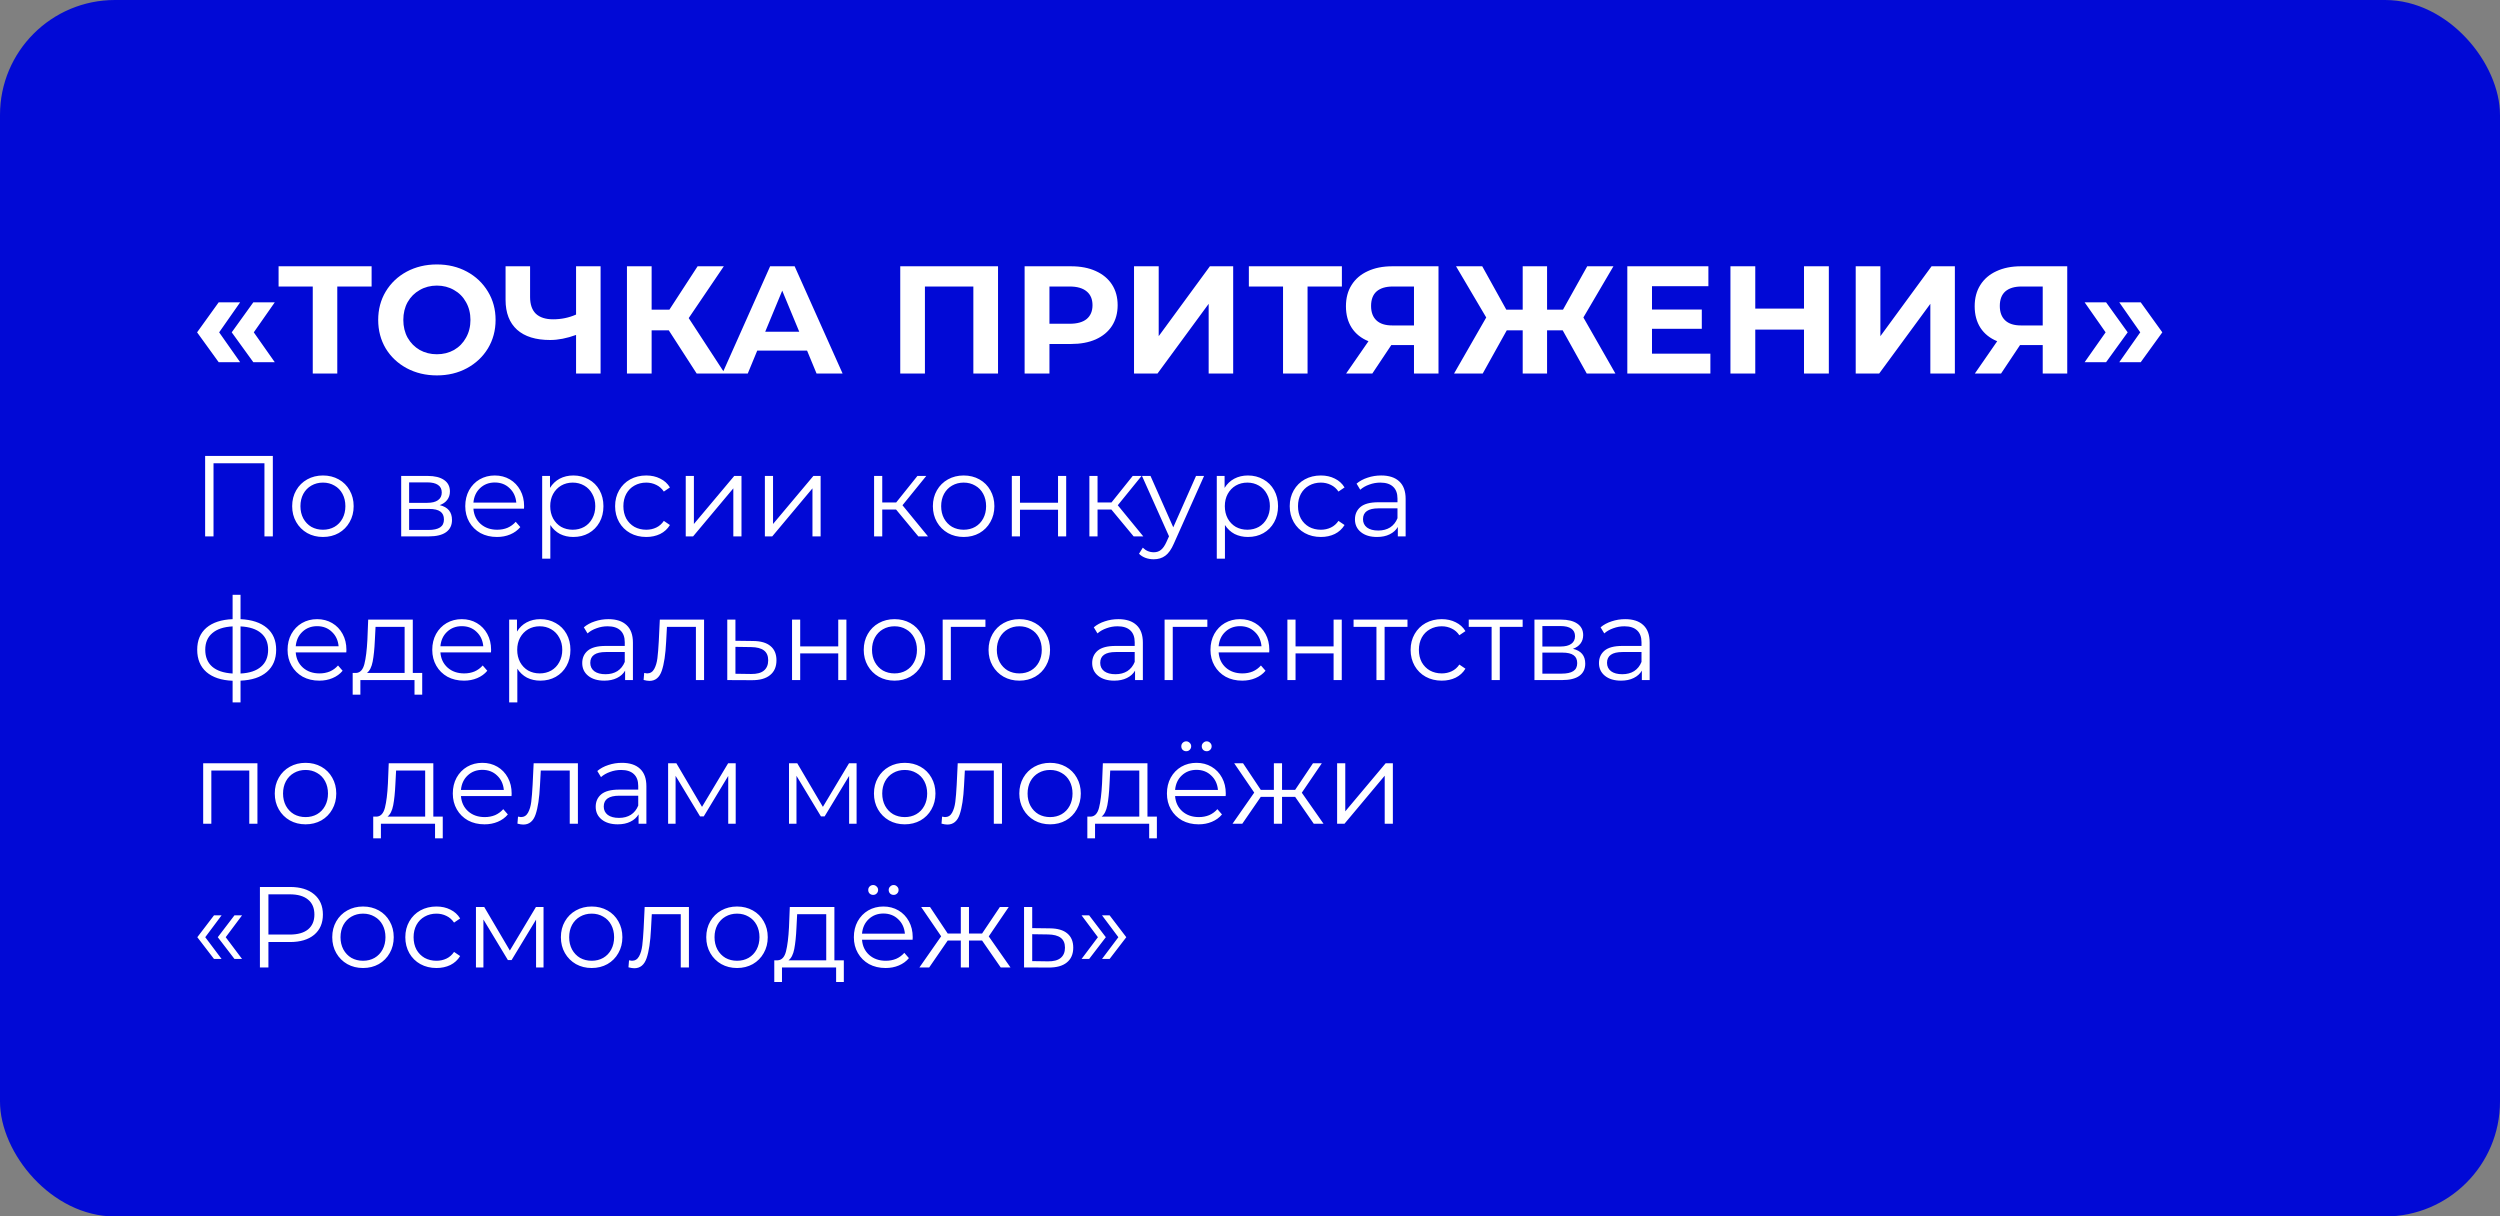
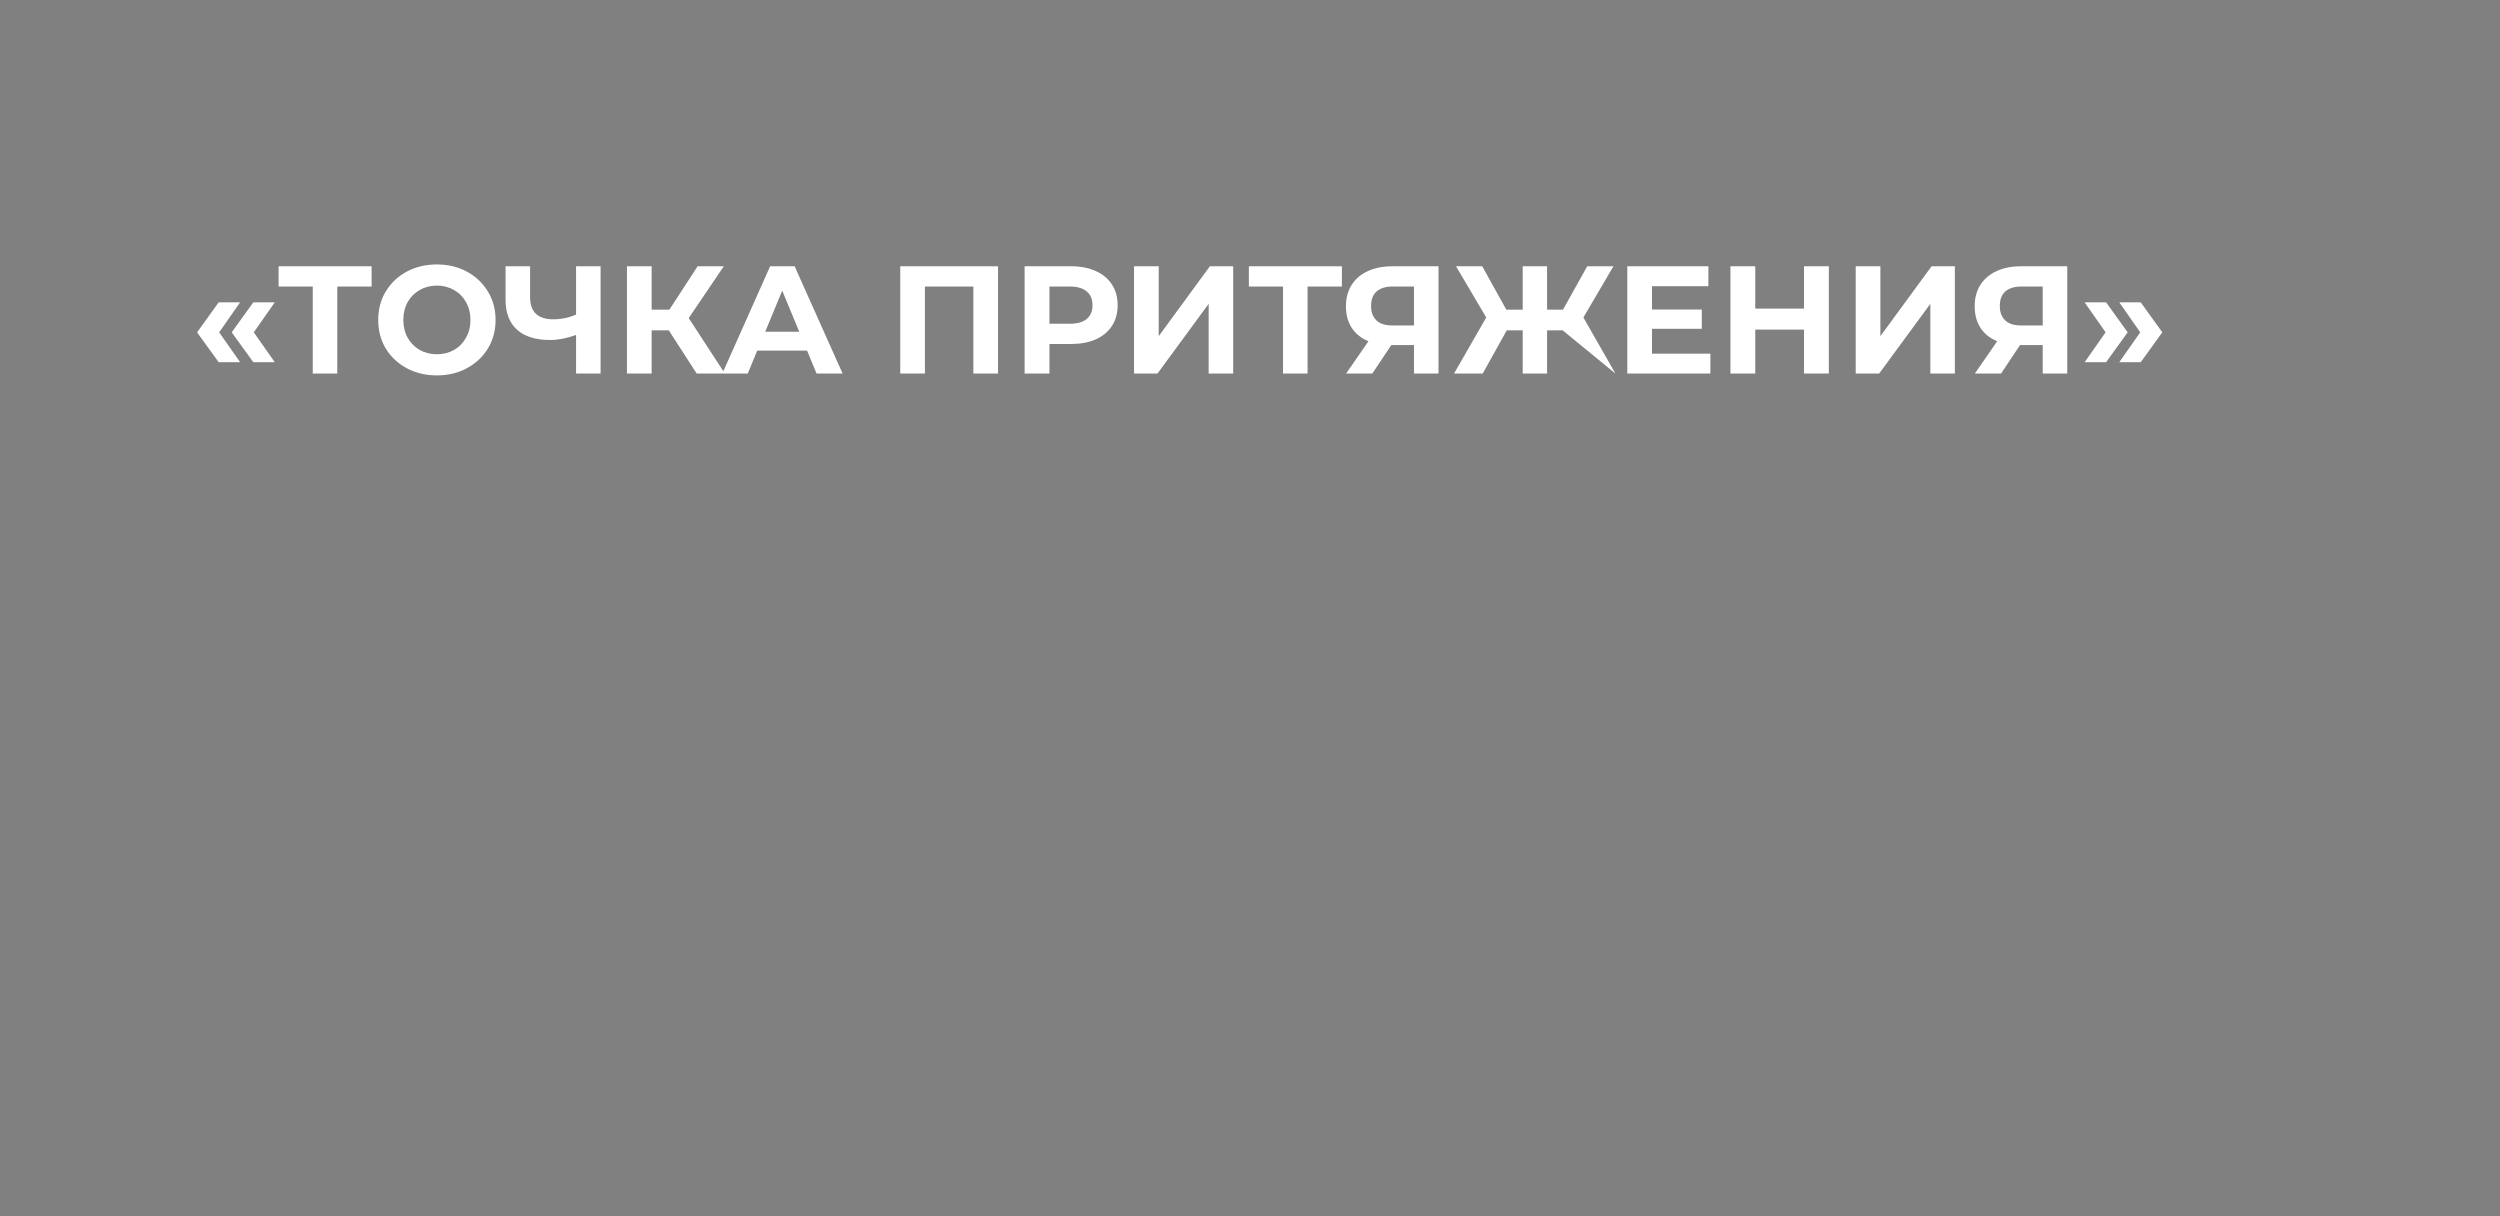
<svg xmlns="http://www.w3.org/2000/svg" width="261" height="127" viewBox="0 0 261 127" fill="none">
  <rect x="0" y="0" width="261" height="127" fill="#808080" stroke="none" />
-   <rect width="261" height="127" rx="12" fill="#0109D6" />
-   <path d="M20.576 34.696L22.832 31.56H25.072L22.88 34.696L25.072 37.816H22.832L20.576 34.696ZM24.192 34.696L26.448 31.56H28.688L26.496 34.696L28.688 37.816H26.448L24.192 34.696ZM38.796 29.912H35.212V39H32.652V29.912H29.084V27.8H38.796V29.912ZM45.611 39.192C44.448 39.192 43.398 38.941 42.459 38.44C41.531 37.939 40.8 37.251 40.267 36.376C39.744 35.491 39.483 34.499 39.483 33.4C39.483 32.301 39.744 31.315 40.267 30.44C40.8 29.555 41.531 28.861 42.459 28.36C43.398 27.859 44.448 27.608 45.611 27.608C46.774 27.608 47.819 27.859 48.747 28.36C49.675 28.861 50.406 29.555 50.939 30.44C51.472 31.315 51.739 32.301 51.739 33.4C51.739 34.499 51.472 35.491 50.939 36.376C50.406 37.251 49.675 37.939 48.747 38.44C47.819 38.941 46.774 39.192 45.611 39.192ZM45.611 36.984C46.272 36.984 46.87 36.835 47.403 36.536C47.936 36.227 48.352 35.8 48.651 35.256C48.96 34.712 49.115 34.093 49.115 33.4C49.115 32.707 48.96 32.088 48.651 31.544C48.352 31 47.936 30.579 47.403 30.28C46.87 29.971 46.272 29.816 45.611 29.816C44.95 29.816 44.352 29.971 43.819 30.28C43.286 30.579 42.864 31 42.555 31.544C42.256 32.088 42.107 32.707 42.107 33.4C42.107 34.093 42.256 34.712 42.555 35.256C42.864 35.8 43.286 36.227 43.819 36.536C44.352 36.835 44.95 36.984 45.611 36.984ZM62.701 27.8V39H60.141V34.968C59.171 35.32 58.269 35.496 57.437 35.496C55.933 35.496 54.781 35.139 53.981 34.424C53.181 33.699 52.781 32.659 52.781 31.304V27.8H55.341V31.016C55.341 31.784 55.544 32.365 55.949 32.76C56.365 33.144 56.963 33.336 57.741 33.336C58.595 33.336 59.395 33.171 60.141 32.84V27.8H62.701ZM69.822 34.488H68.03V39H65.454V27.8H68.03V32.328H69.886L72.83 27.8H75.566L71.902 33.208L75.678 39H72.734L69.822 34.488ZM84.257 36.6H79.057L78.065 39H75.409L80.401 27.8H82.961L87.969 39H85.249L84.257 36.6ZM83.441 34.632L81.665 30.344L79.889 34.632H83.441ZM104.194 27.8V39H101.618V29.912H96.562V39H93.986V27.8H104.194ZM111.818 27.8C112.81 27.8 113.669 27.965 114.394 28.296C115.13 28.627 115.695 29.096 116.09 29.704C116.485 30.312 116.682 31.032 116.682 31.864C116.682 32.685 116.485 33.405 116.09 34.024C115.695 34.632 115.13 35.101 114.394 35.432C113.669 35.752 112.81 35.912 111.818 35.912H109.562V39H106.97V27.8H111.818ZM111.674 33.8C112.453 33.8 113.045 33.635 113.45 33.304C113.855 32.963 114.058 32.483 114.058 31.864C114.058 31.235 113.855 30.755 113.45 30.424C113.045 30.083 112.453 29.912 111.674 29.912H109.562V33.8H111.674ZM118.392 27.8H120.968V35.096L126.312 27.8H128.744V39H126.184V31.72L120.84 39H118.392V27.8ZM140.093 29.912H136.509V39H133.949V29.912H130.381V27.8H140.093V29.912ZM150.18 27.8V39H147.62V36.024H145.252L143.268 39H140.532L142.868 35.624C142.11 35.315 141.529 34.851 141.124 34.232C140.718 33.603 140.516 32.851 140.516 31.976C140.516 31.112 140.713 30.371 141.108 29.752C141.502 29.123 142.062 28.643 142.788 28.312C143.513 27.971 144.366 27.8 145.348 27.8H150.18ZM145.412 29.912C144.676 29.912 144.11 30.083 143.716 30.424C143.332 30.765 143.14 31.272 143.14 31.944C143.14 32.595 143.326 33.096 143.7 33.448C144.073 33.8 144.622 33.976 145.348 33.976H147.62V29.912H145.412ZM163.146 34.488H161.514V39H158.97V34.488H157.306L154.794 39H151.802L155.162 33.144L152.01 27.8H154.746L157.258 32.328H158.97V27.8H161.514V32.328H163.178L165.706 27.8H168.442L165.306 33.144L168.65 39H165.658L163.146 34.488ZM178.564 36.92V39H169.892V27.8H178.356V29.88H172.468V32.312H177.668V34.328H172.468V36.92H178.564ZM190.93 27.8V39H188.338V34.408H183.25V39H180.658V27.8H183.25V32.216H188.338V27.8H190.93ZM193.736 27.8H196.312V35.096L201.656 27.8H204.088V39H201.528V31.72L196.184 39H193.736V27.8ZM215.82 27.8V39H213.26V36.024H210.892L208.908 39H206.172L208.508 35.624C207.751 35.315 207.17 34.851 206.764 34.232C206.359 33.603 206.156 32.851 206.156 31.976C206.156 31.112 206.354 30.371 206.748 29.752C207.143 29.123 207.703 28.643 208.428 28.312C209.154 27.971 210.007 27.8 210.988 27.8H215.82ZM211.052 29.912C210.316 29.912 209.751 30.083 209.356 30.424C208.972 30.765 208.78 31.272 208.78 31.944C208.78 32.595 208.967 33.096 209.34 33.448C209.714 33.8 210.263 33.976 210.988 33.976H213.26V29.912H211.052ZM217.634 37.816L219.826 34.696L217.634 31.56H219.874L222.13 34.696L219.874 37.816H217.634ZM221.25 37.816L223.442 34.696L221.25 31.56H223.49L225.746 34.696L223.49 37.816H221.25Z" fill="white" />
-   <path d="M28.484 47.6V56H27.608V48.368H22.292V56H21.416V47.6H28.484ZM33.718 56.06C33.11 56.06 32.562 55.924 32.074 55.652C31.586 55.372 31.202 54.988 30.922 54.5C30.642 54.012 30.502 53.46 30.502 52.844C30.502 52.228 30.642 51.676 30.922 51.188C31.202 50.7 31.586 50.32 32.074 50.048C32.562 49.776 33.11 49.64 33.718 49.64C34.326 49.64 34.874 49.776 35.362 50.048C35.85 50.32 36.23 50.7 36.502 51.188C36.782 51.676 36.922 52.228 36.922 52.844C36.922 53.46 36.782 54.012 36.502 54.5C36.23 54.988 35.85 55.372 35.362 55.652C34.874 55.924 34.326 56.06 33.718 56.06ZM33.718 55.304C34.166 55.304 34.566 55.204 34.918 55.004C35.278 54.796 35.558 54.504 35.758 54.128C35.958 53.752 36.058 53.324 36.058 52.844C36.058 52.364 35.958 51.936 35.758 51.56C35.558 51.184 35.278 50.896 34.918 50.696C34.566 50.488 34.166 50.384 33.718 50.384C33.27 50.384 32.866 50.488 32.506 50.696C32.154 50.896 31.874 51.184 31.666 51.56C31.466 51.936 31.366 52.364 31.366 52.844C31.366 53.324 31.466 53.752 31.666 54.128C31.874 54.504 32.154 54.796 32.506 55.004C32.866 55.204 33.27 55.304 33.718 55.304ZM45.904 52.736C46.76 52.936 47.188 53.452 47.188 54.284C47.188 54.836 46.984 55.26 46.576 55.556C46.168 55.852 45.56 56 44.752 56H41.884V49.688H44.668C45.388 49.688 45.952 49.828 46.36 50.108C46.768 50.388 46.972 50.788 46.972 51.308C46.972 51.652 46.876 51.948 46.684 52.196C46.5 52.436 46.24 52.616 45.904 52.736ZM42.712 52.496H44.608C45.096 52.496 45.468 52.404 45.724 52.22C45.988 52.036 46.12 51.768 46.12 51.416C46.12 51.064 45.988 50.8 45.724 50.624C45.468 50.448 45.096 50.36 44.608 50.36H42.712V52.496ZM44.716 55.328C45.26 55.328 45.668 55.24 45.94 55.064C46.212 54.888 46.348 54.612 46.348 54.236C46.348 53.86 46.224 53.584 45.976 53.408C45.728 53.224 45.336 53.132 44.8 53.132H42.712V55.328H44.716ZM54.705 53.108H49.425C49.473 53.764 49.725 54.296 50.181 54.704C50.637 55.104 51.213 55.304 51.909 55.304C52.301 55.304 52.661 55.236 52.989 55.1C53.317 54.956 53.601 54.748 53.841 54.476L54.321 55.028C54.041 55.364 53.689 55.62 53.265 55.796C52.849 55.972 52.389 56.06 51.885 56.06C51.237 56.06 50.661 55.924 50.157 55.652C49.661 55.372 49.273 54.988 48.993 54.5C48.713 54.012 48.573 53.46 48.573 52.844C48.573 52.228 48.705 51.676 48.969 51.188C49.241 50.7 49.609 50.32 50.073 50.048C50.545 49.776 51.073 49.64 51.657 49.64C52.241 49.64 52.765 49.776 53.229 50.048C53.693 50.32 54.057 50.7 54.321 51.188C54.585 51.668 54.717 52.22 54.717 52.844L54.705 53.108ZM51.657 50.372C51.049 50.372 50.537 50.568 50.121 50.96C49.713 51.344 49.481 51.848 49.425 52.472H53.901C53.845 51.848 53.609 51.344 53.193 50.96C52.785 50.568 52.273 50.372 51.657 50.372ZM59.855 49.64C60.447 49.64 60.983 49.776 61.463 50.048C61.943 50.312 62.319 50.688 62.591 51.176C62.863 51.664 62.999 52.22 62.999 52.844C62.999 53.476 62.863 54.036 62.591 54.524C62.319 55.012 61.943 55.392 61.463 55.664C60.991 55.928 60.455 56.06 59.855 56.06C59.343 56.06 58.879 55.956 58.463 55.748C58.055 55.532 57.719 55.22 57.455 54.812V58.328H56.603V49.688H57.419V50.936C57.675 50.52 58.011 50.2 58.427 49.976C58.851 49.752 59.327 49.64 59.855 49.64ZM59.795 55.304C60.235 55.304 60.635 55.204 60.995 55.004C61.355 54.796 61.635 54.504 61.835 54.128C62.043 53.752 62.147 53.324 62.147 52.844C62.147 52.364 62.043 51.94 61.835 51.572C61.635 51.196 61.355 50.904 60.995 50.696C60.635 50.488 60.235 50.384 59.795 50.384C59.347 50.384 58.943 50.488 58.583 50.696C58.231 50.904 57.951 51.196 57.743 51.572C57.543 51.94 57.443 52.364 57.443 52.844C57.443 53.324 57.543 53.752 57.743 54.128C57.951 54.504 58.231 54.796 58.583 55.004C58.943 55.204 59.347 55.304 59.795 55.304ZM67.469 56.06C66.845 56.06 66.285 55.924 65.789 55.652C65.301 55.38 64.917 55 64.637 54.512C64.357 54.016 64.217 53.46 64.217 52.844C64.217 52.228 64.357 51.676 64.637 51.188C64.917 50.7 65.301 50.32 65.789 50.048C66.285 49.776 66.845 49.64 67.469 49.64C68.013 49.64 68.497 49.748 68.921 49.964C69.353 50.172 69.693 50.48 69.941 50.888L69.305 51.32C69.097 51.008 68.833 50.776 68.513 50.624C68.193 50.464 67.845 50.384 67.469 50.384C67.013 50.384 66.601 50.488 66.233 50.696C65.873 50.896 65.589 51.184 65.381 51.56C65.181 51.936 65.081 52.364 65.081 52.844C65.081 53.332 65.181 53.764 65.381 54.14C65.589 54.508 65.873 54.796 66.233 55.004C66.601 55.204 67.013 55.304 67.469 55.304C67.845 55.304 68.193 55.228 68.513 55.076C68.833 54.924 69.097 54.692 69.305 54.38L69.941 54.812C69.693 55.22 69.353 55.532 68.921 55.748C68.489 55.956 68.005 56.06 67.469 56.06ZM71.591 49.688H72.443V54.704L76.655 49.688H77.411V56H76.559V50.984L72.359 56H71.591V49.688ZM79.853 49.688H80.705V54.704L84.917 49.688H85.673V56H84.821V50.984L80.621 56H79.853V49.688ZM93.547 53.192H92.107V56H91.255V49.688H92.107V52.46H93.559L95.779 49.688H96.703L94.219 52.748L96.883 56H95.875L93.547 53.192ZM100.609 56.06C100.001 56.06 99.453 55.924 98.965 55.652C98.477 55.372 98.093 54.988 97.813 54.5C97.533 54.012 97.393 53.46 97.393 52.844C97.393 52.228 97.533 51.676 97.813 51.188C98.093 50.7 98.477 50.32 98.965 50.048C99.453 49.776 100.001 49.64 100.609 49.64C101.217 49.64 101.765 49.776 102.253 50.048C102.741 50.32 103.121 50.7 103.393 51.188C103.673 51.676 103.813 52.228 103.813 52.844C103.813 53.46 103.673 54.012 103.393 54.5C103.121 54.988 102.741 55.372 102.253 55.652C101.765 55.924 101.217 56.06 100.609 56.06ZM100.609 55.304C101.057 55.304 101.457 55.204 101.809 55.004C102.169 54.796 102.449 54.504 102.649 54.128C102.849 53.752 102.949 53.324 102.949 52.844C102.949 52.364 102.849 51.936 102.649 51.56C102.449 51.184 102.169 50.896 101.809 50.696C101.457 50.488 101.057 50.384 100.609 50.384C100.161 50.384 99.757 50.488 99.397 50.696C99.045 50.896 98.765 51.184 98.557 51.56C98.357 51.936 98.257 52.364 98.257 52.844C98.257 53.324 98.357 53.752 98.557 54.128C98.765 54.504 99.045 54.796 99.397 55.004C99.757 55.204 100.161 55.304 100.609 55.304ZM105.634 49.688H106.486V52.484H110.458V49.688H111.31V56H110.458V53.216H106.486V56H105.634V49.688ZM116.024 53.192H114.584V56H113.732V49.688H114.584V52.46H116.036L118.256 49.688H119.18L116.696 52.748L119.36 56H118.352L116.024 53.192ZM125.705 49.688L122.549 56.756C122.293 57.348 121.997 57.768 121.661 58.016C121.325 58.264 120.921 58.388 120.449 58.388C120.145 58.388 119.861 58.34 119.597 58.244C119.333 58.148 119.105 58.004 118.913 57.812L119.309 57.176C119.629 57.496 120.013 57.656 120.461 57.656C120.749 57.656 120.993 57.576 121.193 57.416C121.401 57.256 121.593 56.984 121.769 56.6L122.045 55.988L119.225 49.688H120.113L122.489 55.052L124.865 49.688H125.705ZM130.284 49.64C130.876 49.64 131.412 49.776 131.892 50.048C132.372 50.312 132.748 50.688 133.02 51.176C133.292 51.664 133.428 52.22 133.428 52.844C133.428 53.476 133.292 54.036 133.02 54.524C132.748 55.012 132.372 55.392 131.892 55.664C131.42 55.928 130.884 56.06 130.284 56.06C129.772 56.06 129.308 55.956 128.892 55.748C128.484 55.532 128.148 55.22 127.884 54.812V58.328H127.032V49.688H127.848V50.936C128.104 50.52 128.44 50.2 128.856 49.976C129.28 49.752 129.756 49.64 130.284 49.64ZM130.224 55.304C130.664 55.304 131.064 55.204 131.424 55.004C131.784 54.796 132.064 54.504 132.264 54.128C132.472 53.752 132.576 53.324 132.576 52.844C132.576 52.364 132.472 51.94 132.264 51.572C132.064 51.196 131.784 50.904 131.424 50.696C131.064 50.488 130.664 50.384 130.224 50.384C129.776 50.384 129.372 50.488 129.012 50.696C128.66 50.904 128.38 51.196 128.172 51.572C127.972 51.94 127.872 52.364 127.872 52.844C127.872 53.324 127.972 53.752 128.172 54.128C128.38 54.504 128.66 54.796 129.012 55.004C129.372 55.204 129.776 55.304 130.224 55.304ZM137.899 56.06C137.275 56.06 136.715 55.924 136.219 55.652C135.731 55.38 135.347 55 135.067 54.512C134.787 54.016 134.647 53.46 134.647 52.844C134.647 52.228 134.787 51.676 135.067 51.188C135.347 50.7 135.731 50.32 136.219 50.048C136.715 49.776 137.275 49.64 137.899 49.64C138.443 49.64 138.927 49.748 139.351 49.964C139.783 50.172 140.123 50.48 140.371 50.888L139.735 51.32C139.527 51.008 139.263 50.776 138.943 50.624C138.623 50.464 138.275 50.384 137.899 50.384C137.443 50.384 137.031 50.488 136.663 50.696C136.303 50.896 136.019 51.184 135.811 51.56C135.611 51.936 135.511 52.364 135.511 52.844C135.511 53.332 135.611 53.764 135.811 54.14C136.019 54.508 136.303 54.796 136.663 55.004C137.031 55.204 137.443 55.304 137.899 55.304C138.275 55.304 138.623 55.228 138.943 55.076C139.263 54.924 139.527 54.692 139.735 54.38L140.371 54.812C140.123 55.22 139.783 55.532 139.351 55.748C138.919 55.956 138.435 56.06 137.899 56.06ZM144.193 49.64C145.017 49.64 145.649 49.848 146.089 50.264C146.529 50.672 146.749 51.28 146.749 52.088V56H145.933V55.016C145.741 55.344 145.457 55.6 145.081 55.784C144.713 55.968 144.273 56.06 143.761 56.06C143.057 56.06 142.497 55.892 142.081 55.556C141.665 55.22 141.457 54.776 141.457 54.224C141.457 53.688 141.649 53.256 142.033 52.928C142.425 52.6 143.045 52.436 143.893 52.436H145.897V52.052C145.897 51.508 145.745 51.096 145.441 50.816C145.137 50.528 144.693 50.384 144.109 50.384C143.709 50.384 143.325 50.452 142.957 50.588C142.589 50.716 142.273 50.896 142.009 51.128L141.625 50.492C141.945 50.22 142.329 50.012 142.777 49.868C143.225 49.716 143.697 49.64 144.193 49.64ZM143.893 55.388C144.373 55.388 144.785 55.28 145.129 55.064C145.473 54.84 145.729 54.52 145.897 54.104V53.072H143.917C142.837 53.072 142.297 53.448 142.297 54.2C142.297 54.568 142.437 54.86 142.717 55.076C142.997 55.284 143.389 55.388 143.893 55.388ZM28.832 67.832C28.832 68.816 28.508 69.588 27.86 70.148C27.212 70.708 26.296 71.012 25.112 71.06V73.328H24.284V71.072C23.108 71.024 22.196 70.72 21.548 70.16C20.908 69.592 20.588 68.816 20.588 67.832C20.588 66.856 20.908 66.092 21.548 65.54C22.196 64.988 23.108 64.688 24.284 64.64V62.096H25.112V64.64C26.296 64.696 27.212 65 27.86 65.552C28.508 66.104 28.832 66.864 28.832 67.832ZM21.428 67.832C21.428 68.584 21.668 69.172 22.148 69.596C22.636 70.02 23.348 70.26 24.284 70.316V65.396C23.356 65.444 22.648 65.68 22.16 66.104C21.672 66.52 21.428 67.096 21.428 67.832ZM25.112 70.316C26.048 70.268 26.76 70.032 27.248 69.608C27.744 69.184 27.992 68.592 27.992 67.832C27.992 67.088 27.744 66.508 27.248 66.092C26.76 65.676 26.048 65.444 25.112 65.396V70.316ZM36.154 68.108H30.874C30.922 68.764 31.174 69.296 31.63 69.704C32.086 70.104 32.662 70.304 33.358 70.304C33.75 70.304 34.11 70.236 34.438 70.1C34.766 69.956 35.05 69.748 35.29 69.476L35.77 70.028C35.49 70.364 35.138 70.62 34.714 70.796C34.298 70.972 33.838 71.06 33.334 71.06C32.686 71.06 32.11 70.924 31.606 70.652C31.11 70.372 30.722 69.988 30.442 69.5C30.162 69.012 30.022 68.46 30.022 67.844C30.022 67.228 30.154 66.676 30.418 66.188C30.69 65.7 31.058 65.32 31.522 65.048C31.994 64.776 32.522 64.64 33.106 64.64C33.69 64.64 34.214 64.776 34.678 65.048C35.142 65.32 35.506 65.7 35.77 66.188C36.034 66.668 36.166 67.22 36.166 67.844L36.154 68.108ZM33.106 65.372C32.498 65.372 31.986 65.568 31.57 65.96C31.162 66.344 30.93 66.848 30.874 67.472H35.35C35.294 66.848 35.058 66.344 34.642 65.96C34.234 65.568 33.722 65.372 33.106 65.372ZM44.079 70.256V72.524H43.275V71H37.623V72.524H36.819V70.256H37.179C37.603 70.232 37.891 69.92 38.043 69.32C38.195 68.72 38.299 67.88 38.355 66.8L38.439 64.688H43.095V70.256H44.079ZM39.135 66.848C39.095 67.744 39.019 68.484 38.907 69.068C38.795 69.644 38.595 70.04 38.307 70.256H42.243V65.444H39.207L39.135 66.848ZM51.259 68.108H45.979C46.027 68.764 46.279 69.296 46.735 69.704C47.191 70.104 47.767 70.304 48.463 70.304C48.855 70.304 49.215 70.236 49.543 70.1C49.871 69.956 50.155 69.748 50.395 69.476L50.875 70.028C50.595 70.364 50.243 70.62 49.819 70.796C49.403 70.972 48.943 71.06 48.439 71.06C47.791 71.06 47.215 70.924 46.711 70.652C46.215 70.372 45.827 69.988 45.547 69.5C45.267 69.012 45.127 68.46 45.127 67.844C45.127 67.228 45.259 66.676 45.523 66.188C45.795 65.7 46.163 65.32 46.627 65.048C47.099 64.776 47.627 64.64 48.211 64.64C48.795 64.64 49.319 64.776 49.783 65.048C50.247 65.32 50.611 65.7 50.875 66.188C51.139 66.668 51.271 67.22 51.271 67.844L51.259 68.108ZM48.211 65.372C47.603 65.372 47.091 65.568 46.675 65.96C46.267 66.344 46.035 66.848 45.979 67.472H50.455C50.399 66.848 50.163 66.344 49.747 65.96C49.339 65.568 48.827 65.372 48.211 65.372ZM56.409 64.64C57.001 64.64 57.537 64.776 58.017 65.048C58.497 65.312 58.873 65.688 59.145 66.176C59.417 66.664 59.553 67.22 59.553 67.844C59.553 68.476 59.417 69.036 59.145 69.524C58.873 70.012 58.497 70.392 58.017 70.664C57.545 70.928 57.009 71.06 56.409 71.06C55.897 71.06 55.433 70.956 55.017 70.748C54.609 70.532 54.273 70.22 54.009 69.812V73.328H53.157V64.688H53.973V65.936C54.229 65.52 54.565 65.2 54.981 64.976C55.405 64.752 55.881 64.64 56.409 64.64ZM56.349 70.304C56.789 70.304 57.189 70.204 57.549 70.004C57.909 69.796 58.189 69.504 58.389 69.128C58.597 68.752 58.701 68.324 58.701 67.844C58.701 67.364 58.597 66.94 58.389 66.572C58.189 66.196 57.909 65.904 57.549 65.696C57.189 65.488 56.789 65.384 56.349 65.384C55.901 65.384 55.497 65.488 55.137 65.696C54.785 65.904 54.505 66.196 54.297 66.572C54.097 66.94 53.997 67.364 53.997 67.844C53.997 68.324 54.097 68.752 54.297 69.128C54.505 69.504 54.785 69.796 55.137 70.004C55.497 70.204 55.901 70.304 56.349 70.304ZM63.521 64.64C64.345 64.64 64.977 64.848 65.417 65.264C65.857 65.672 66.077 66.28 66.077 67.088V71H65.261V70.016C65.069 70.344 64.785 70.6 64.409 70.784C64.041 70.968 63.601 71.06 63.089 71.06C62.385 71.06 61.825 70.892 61.409 70.556C60.993 70.22 60.785 69.776 60.785 69.224C60.785 68.688 60.977 68.256 61.361 67.928C61.753 67.6 62.373 67.436 63.221 67.436H65.225V67.052C65.225 66.508 65.073 66.096 64.769 65.816C64.465 65.528 64.021 65.384 63.437 65.384C63.037 65.384 62.653 65.452 62.285 65.588C61.917 65.716 61.601 65.896 61.337 66.128L60.953 65.492C61.273 65.22 61.657 65.012 62.105 64.868C62.553 64.716 63.025 64.64 63.521 64.64ZM63.221 70.388C63.701 70.388 64.113 70.28 64.457 70.064C64.801 69.84 65.057 69.52 65.225 69.104V68.072H63.245C62.165 68.072 61.625 68.448 61.625 69.2C61.625 69.568 61.765 69.86 62.045 70.076C62.325 70.284 62.717 70.388 63.221 70.388ZM73.505 64.688V71H72.653V65.444H69.629L69.545 67.004C69.481 68.316 69.329 69.324 69.089 70.028C68.849 70.732 68.421 71.084 67.805 71.084C67.637 71.084 67.433 71.052 67.193 70.988L67.253 70.256C67.397 70.288 67.497 70.304 67.553 70.304C67.881 70.304 68.129 70.152 68.297 69.848C68.465 69.544 68.577 69.168 68.633 68.72C68.689 68.272 68.737 67.68 68.777 66.944L68.885 64.688H73.505ZM78.639 66.92C79.431 66.928 80.031 67.104 80.439 67.448C80.855 67.792 81.063 68.288 81.063 68.936C81.063 69.608 80.839 70.124 80.391 70.484C79.951 70.844 79.311 71.02 78.471 71.012L75.927 71V64.688H76.779V66.896L78.639 66.92ZM78.423 70.364C79.007 70.372 79.447 70.256 79.743 70.016C80.047 69.768 80.199 69.408 80.199 68.936C80.199 68.472 80.051 68.128 79.755 67.904C79.459 67.68 79.015 67.564 78.423 67.556L76.779 67.532V70.34L78.423 70.364ZM82.689 64.688H83.541V67.484H87.513V64.688H88.365V71H87.513V68.216H83.541V71H82.689V64.688ZM93.39 71.06C92.782 71.06 92.234 70.924 91.746 70.652C91.258 70.372 90.874 69.988 90.594 69.5C90.314 69.012 90.174 68.46 90.174 67.844C90.174 67.228 90.314 66.676 90.594 66.188C90.874 65.7 91.258 65.32 91.746 65.048C92.234 64.776 92.782 64.64 93.39 64.64C93.998 64.64 94.546 64.776 95.034 65.048C95.522 65.32 95.902 65.7 96.174 66.188C96.454 66.676 96.594 67.228 96.594 67.844C96.594 68.46 96.454 69.012 96.174 69.5C95.902 69.988 95.522 70.372 95.034 70.652C94.546 70.924 93.998 71.06 93.39 71.06ZM93.39 70.304C93.838 70.304 94.238 70.204 94.59 70.004C94.95 69.796 95.23 69.504 95.43 69.128C95.63 68.752 95.73 68.324 95.73 67.844C95.73 67.364 95.63 66.936 95.43 66.56C95.23 66.184 94.95 65.896 94.59 65.696C94.238 65.488 93.838 65.384 93.39 65.384C92.942 65.384 92.538 65.488 92.178 65.696C91.826 65.896 91.546 66.184 91.338 66.56C91.138 66.936 91.038 67.364 91.038 67.844C91.038 68.324 91.138 68.752 91.338 69.128C91.546 69.504 91.826 69.796 92.178 70.004C92.538 70.204 92.942 70.304 93.39 70.304ZM102.879 65.444H99.267V71H98.415V64.688H102.879V65.444ZM106.421 71.06C105.813 71.06 105.265 70.924 104.777 70.652C104.289 70.372 103.905 69.988 103.625 69.5C103.345 69.012 103.205 68.46 103.205 67.844C103.205 67.228 103.345 66.676 103.625 66.188C103.905 65.7 104.289 65.32 104.777 65.048C105.265 64.776 105.813 64.64 106.421 64.64C107.029 64.64 107.577 64.776 108.065 65.048C108.553 65.32 108.933 65.7 109.205 66.188C109.485 66.676 109.625 67.228 109.625 67.844C109.625 68.46 109.485 69.012 109.205 69.5C108.933 69.988 108.553 70.372 108.065 70.652C107.577 70.924 107.029 71.06 106.421 71.06ZM106.421 70.304C106.869 70.304 107.269 70.204 107.621 70.004C107.981 69.796 108.261 69.504 108.461 69.128C108.661 68.752 108.761 68.324 108.761 67.844C108.761 67.364 108.661 66.936 108.461 66.56C108.261 66.184 107.981 65.896 107.621 65.696C107.269 65.488 106.869 65.384 106.421 65.384C105.973 65.384 105.569 65.488 105.209 65.696C104.857 65.896 104.577 66.184 104.369 66.56C104.169 66.936 104.069 67.364 104.069 67.844C104.069 68.324 104.169 68.752 104.369 69.128C104.577 69.504 104.857 69.796 105.209 70.004C105.569 70.204 105.973 70.304 106.421 70.304ZM116.759 64.64C117.583 64.64 118.215 64.848 118.655 65.264C119.095 65.672 119.315 66.28 119.315 67.088V71H118.499V70.016C118.307 70.344 118.023 70.6 117.647 70.784C117.279 70.968 116.839 71.06 116.327 71.06C115.623 71.06 115.063 70.892 114.647 70.556C114.231 70.22 114.023 69.776 114.023 69.224C114.023 68.688 114.215 68.256 114.599 67.928C114.991 67.6 115.611 67.436 116.459 67.436H118.463V67.052C118.463 66.508 118.311 66.096 118.007 65.816C117.703 65.528 117.259 65.384 116.675 65.384C116.275 65.384 115.891 65.452 115.523 65.588C115.155 65.716 114.839 65.896 114.575 66.128L114.191 65.492C114.511 65.22 114.895 65.012 115.343 64.868C115.791 64.716 116.263 64.64 116.759 64.64ZM116.459 70.388C116.939 70.388 117.351 70.28 117.695 70.064C118.039 69.84 118.295 69.52 118.463 69.104V68.072H116.483C115.403 68.072 114.863 68.448 114.863 69.2C114.863 69.568 115.003 69.86 115.283 70.076C115.563 70.284 115.955 70.388 116.459 70.388ZM126.047 65.444H122.435V71H121.583V64.688H126.047V65.444ZM132.505 68.108H127.225C127.273 68.764 127.525 69.296 127.981 69.704C128.437 70.104 129.013 70.304 129.709 70.304C130.101 70.304 130.461 70.236 130.789 70.1C131.117 69.956 131.401 69.748 131.641 69.476L132.121 70.028C131.841 70.364 131.489 70.62 131.065 70.796C130.649 70.972 130.189 71.06 129.685 71.06C129.037 71.06 128.461 70.924 127.957 70.652C127.461 70.372 127.073 69.988 126.793 69.5C126.513 69.012 126.373 68.46 126.373 67.844C126.373 67.228 126.505 66.676 126.769 66.188C127.041 65.7 127.409 65.32 127.873 65.048C128.345 64.776 128.873 64.64 129.457 64.64C130.041 64.64 130.565 64.776 131.029 65.048C131.493 65.32 131.857 65.7 132.121 66.188C132.385 66.668 132.517 67.22 132.517 67.844L132.505 68.108ZM129.457 65.372C128.849 65.372 128.337 65.568 127.921 65.96C127.513 66.344 127.281 66.848 127.225 67.472H131.701C131.645 66.848 131.409 66.344 130.993 65.96C130.585 65.568 130.073 65.372 129.457 65.372ZM134.403 64.688H135.255V67.484H139.227V64.688H140.079V71H139.227V68.216H135.255V71H134.403V64.688ZM146.941 65.444H144.553V71H143.701V65.444H141.313V64.688H146.941V65.444ZM150.52 71.06C149.896 71.06 149.336 70.924 148.84 70.652C148.352 70.38 147.968 70 147.688 69.512C147.408 69.016 147.268 68.46 147.268 67.844C147.268 67.228 147.408 66.676 147.688 66.188C147.968 65.7 148.352 65.32 148.84 65.048C149.336 64.776 149.896 64.64 150.52 64.64C151.064 64.64 151.548 64.748 151.972 64.964C152.404 65.172 152.744 65.48 152.992 65.888L152.356 66.32C152.148 66.008 151.884 65.776 151.564 65.624C151.244 65.464 150.896 65.384 150.52 65.384C150.064 65.384 149.652 65.488 149.284 65.696C148.924 65.896 148.64 66.184 148.432 66.56C148.232 66.936 148.132 67.364 148.132 67.844C148.132 68.332 148.232 68.764 148.432 69.14C148.64 69.508 148.924 69.796 149.284 70.004C149.652 70.204 150.064 70.304 150.52 70.304C150.896 70.304 151.244 70.228 151.564 70.076C151.884 69.924 152.148 69.692 152.356 69.38L152.992 69.812C152.744 70.22 152.404 70.532 151.972 70.748C151.54 70.956 151.056 71.06 150.52 71.06ZM158.965 65.444H156.577V71H155.725V65.444H153.337V64.688H158.965V65.444ZM164.216 67.736C165.072 67.936 165.5 68.452 165.5 69.284C165.5 69.836 165.296 70.26 164.888 70.556C164.48 70.852 163.872 71 163.064 71H160.196V64.688H162.98C163.7 64.688 164.264 64.828 164.672 65.108C165.08 65.388 165.284 65.788 165.284 66.308C165.284 66.652 165.188 66.948 164.996 67.196C164.812 67.436 164.552 67.616 164.216 67.736ZM161.024 67.496H162.92C163.408 67.496 163.78 67.404 164.036 67.22C164.3 67.036 164.432 66.768 164.432 66.416C164.432 66.064 164.3 65.8 164.036 65.624C163.78 65.448 163.408 65.36 162.92 65.36H161.024V67.496ZM163.028 70.328C163.572 70.328 163.98 70.24 164.252 70.064C164.524 69.888 164.66 69.612 164.66 69.236C164.66 68.86 164.536 68.584 164.288 68.408C164.04 68.224 163.648 68.132 163.112 68.132H161.024V70.328H163.028ZM169.669 64.64C170.493 64.64 171.125 64.848 171.565 65.264C172.005 65.672 172.225 66.28 172.225 67.088V71H171.409V70.016C171.217 70.344 170.933 70.6 170.557 70.784C170.189 70.968 169.749 71.06 169.237 71.06C168.533 71.06 167.973 70.892 167.557 70.556C167.141 70.22 166.933 69.776 166.933 69.224C166.933 68.688 167.125 68.256 167.509 67.928C167.901 67.6 168.521 67.436 169.369 67.436H171.373V67.052C171.373 66.508 171.221 66.096 170.917 65.816C170.613 65.528 170.169 65.384 169.585 65.384C169.185 65.384 168.801 65.452 168.433 65.588C168.065 65.716 167.749 65.896 167.485 66.128L167.101 65.492C167.421 65.22 167.805 65.012 168.253 64.868C168.701 64.716 169.173 64.64 169.669 64.64ZM169.369 70.388C169.849 70.388 170.261 70.28 170.605 70.064C170.949 69.84 171.205 69.52 171.373 69.104V68.072H169.393C168.313 68.072 167.773 68.448 167.773 69.2C167.773 69.568 167.913 69.86 168.193 70.076C168.473 70.284 168.865 70.388 169.369 70.388ZM26.876 79.688V86H26.024V80.444H22.064V86H21.212V79.688H26.876ZM31.902 86.06C31.294 86.06 30.746 85.924 30.258 85.652C29.77 85.372 29.386 84.988 29.106 84.5C28.826 84.012 28.686 83.46 28.686 82.844C28.686 82.228 28.826 81.676 29.106 81.188C29.386 80.7 29.77 80.32 30.258 80.048C30.746 79.776 31.294 79.64 31.902 79.64C32.51 79.64 33.058 79.776 33.546 80.048C34.034 80.32 34.414 80.7 34.686 81.188C34.966 81.676 35.106 82.228 35.106 82.844C35.106 83.46 34.966 84.012 34.686 84.5C34.414 84.988 34.034 85.372 33.546 85.652C33.058 85.924 32.51 86.06 31.902 86.06ZM31.902 85.304C32.35 85.304 32.75 85.204 33.102 85.004C33.462 84.796 33.742 84.504 33.942 84.128C34.142 83.752 34.242 83.324 34.242 82.844C34.242 82.364 34.142 81.936 33.942 81.56C33.742 81.184 33.462 80.896 33.102 80.696C32.75 80.488 32.35 80.384 31.902 80.384C31.454 80.384 31.05 80.488 30.69 80.696C30.338 80.896 30.058 81.184 29.85 81.56C29.65 81.936 29.55 82.364 29.55 82.844C29.55 83.324 29.65 83.752 29.85 84.128C30.058 84.504 30.338 84.796 30.69 85.004C31.05 85.204 31.454 85.304 31.902 85.304ZM46.224 85.256V87.524H45.419V86H39.767V87.524H38.964V85.256H39.324C39.748 85.232 40.035 84.92 40.188 84.32C40.34 83.72 40.444 82.88 40.499 81.8L40.584 79.688H45.239V85.256H46.224ZM41.279 81.848C41.239 82.744 41.163 83.484 41.051 84.068C40.94 84.644 40.739 85.04 40.452 85.256H44.388V80.444H41.352L41.279 81.848ZM53.404 83.108H48.124C48.172 83.764 48.424 84.296 48.88 84.704C49.336 85.104 49.912 85.304 50.608 85.304C51 85.304 51.36 85.236 51.688 85.1C52.016 84.956 52.3 84.748 52.54 84.476L53.02 85.028C52.74 85.364 52.388 85.62 51.964 85.796C51.548 85.972 51.088 86.06 50.584 86.06C49.936 86.06 49.36 85.924 48.856 85.652C48.36 85.372 47.972 84.988 47.692 84.5C47.412 84.012 47.272 83.46 47.272 82.844C47.272 82.228 47.404 81.676 47.668 81.188C47.94 80.7 48.308 80.32 48.772 80.048C49.244 79.776 49.772 79.64 50.356 79.64C50.94 79.64 51.464 79.776 51.928 80.048C52.392 80.32 52.756 80.7 53.02 81.188C53.284 81.668 53.416 82.22 53.416 82.844L53.404 83.108ZM50.356 80.372C49.748 80.372 49.236 80.568 48.82 80.96C48.412 81.344 48.18 81.848 48.124 82.472H52.6C52.544 81.848 52.308 81.344 51.892 80.96C51.484 80.568 50.972 80.372 50.356 80.372ZM60.333 79.688V86H59.481V80.444H56.457L56.373 82.004C56.309 83.316 56.157 84.324 55.917 85.028C55.677 85.732 55.249 86.084 54.633 86.084C54.465 86.084 54.261 86.052 54.021 85.988L54.081 85.256C54.225 85.288 54.325 85.304 54.381 85.304C54.709 85.304 54.957 85.152 55.125 84.848C55.293 84.544 55.405 84.168 55.461 83.72C55.517 83.272 55.565 82.68 55.605 81.944L55.713 79.688H60.333ZM64.927 79.64C65.751 79.64 66.383 79.848 66.823 80.264C67.263 80.672 67.483 81.28 67.483 82.088V86H66.667V85.016C66.475 85.344 66.191 85.6 65.815 85.784C65.447 85.968 65.007 86.06 64.495 86.06C63.791 86.06 63.231 85.892 62.815 85.556C62.399 85.22 62.191 84.776 62.191 84.224C62.191 83.688 62.383 83.256 62.767 82.928C63.159 82.6 63.779 82.436 64.627 82.436H66.631V82.052C66.631 81.508 66.479 81.096 66.175 80.816C65.871 80.528 65.427 80.384 64.843 80.384C64.443 80.384 64.059 80.452 63.691 80.588C63.323 80.716 63.007 80.896 62.743 81.128L62.359 80.492C62.679 80.22 63.063 80.012 63.511 79.868C63.959 79.716 64.431 79.64 64.927 79.64ZM64.627 85.388C65.107 85.388 65.519 85.28 65.863 85.064C66.207 84.84 66.463 84.52 66.631 84.104V83.072H64.651C63.571 83.072 63.031 83.448 63.031 84.2C63.031 84.568 63.171 84.86 63.451 85.076C63.731 85.284 64.123 85.388 64.627 85.388ZM76.807 79.688V86H76.027V81.008L73.471 85.232H73.087L70.531 80.996V86H69.751V79.688H70.615L73.291 84.236L76.015 79.688H76.807ZM89.428 79.688V86H88.648V81.008L86.092 85.232H85.708L83.152 80.996V86H82.372V79.688H83.236L85.912 84.236L88.636 79.688H89.428ZM94.457 86.06C93.849 86.06 93.301 85.924 92.813 85.652C92.325 85.372 91.941 84.988 91.661 84.5C91.381 84.012 91.241 83.46 91.241 82.844C91.241 82.228 91.381 81.676 91.661 81.188C91.941 80.7 92.325 80.32 92.813 80.048C93.301 79.776 93.849 79.64 94.457 79.64C95.065 79.64 95.613 79.776 96.101 80.048C96.589 80.32 96.969 80.7 97.241 81.188C97.521 81.676 97.661 82.228 97.661 82.844C97.661 83.46 97.521 84.012 97.241 84.5C96.969 84.988 96.589 85.372 96.101 85.652C95.613 85.924 95.065 86.06 94.457 86.06ZM94.457 85.304C94.905 85.304 95.305 85.204 95.657 85.004C96.017 84.796 96.297 84.504 96.497 84.128C96.697 83.752 96.797 83.324 96.797 82.844C96.797 82.364 96.697 81.936 96.497 81.56C96.297 81.184 96.017 80.896 95.657 80.696C95.305 80.488 94.905 80.384 94.457 80.384C94.009 80.384 93.605 80.488 93.245 80.696C92.893 80.896 92.613 81.184 92.405 81.56C92.205 81.936 92.105 82.364 92.105 82.844C92.105 83.324 92.205 83.752 92.405 84.128C92.613 84.504 92.893 84.796 93.245 85.004C93.605 85.204 94.009 85.304 94.457 85.304ZM104.606 79.688V86H103.754V80.444H100.73L100.646 82.004C100.582 83.316 100.43 84.324 100.19 85.028C99.95 85.732 99.522 86.084 98.906 86.084C98.738 86.084 98.534 86.052 98.294 85.988L98.354 85.256C98.498 85.288 98.598 85.304 98.654 85.304C98.982 85.304 99.23 85.152 99.398 84.848C99.566 84.544 99.678 84.168 99.734 83.72C99.79 83.272 99.838 82.68 99.878 81.944L99.986 79.688H104.606ZM109.632 86.06C109.024 86.06 108.476 85.924 107.988 85.652C107.5 85.372 107.116 84.988 106.836 84.5C106.556 84.012 106.416 83.46 106.416 82.844C106.416 82.228 106.556 81.676 106.836 81.188C107.116 80.7 107.5 80.32 107.988 80.048C108.476 79.776 109.024 79.64 109.632 79.64C110.24 79.64 110.788 79.776 111.276 80.048C111.764 80.32 112.144 80.7 112.416 81.188C112.696 81.676 112.836 82.228 112.836 82.844C112.836 83.46 112.696 84.012 112.416 84.5C112.144 84.988 111.764 85.372 111.276 85.652C110.788 85.924 110.24 86.06 109.632 86.06ZM109.632 85.304C110.08 85.304 110.48 85.204 110.832 85.004C111.192 84.796 111.472 84.504 111.672 84.128C111.872 83.752 111.972 83.324 111.972 82.844C111.972 82.364 111.872 81.936 111.672 81.56C111.472 81.184 111.192 80.896 110.832 80.696C110.48 80.488 110.08 80.384 109.632 80.384C109.184 80.384 108.78 80.488 108.42 80.696C108.068 80.896 107.788 81.184 107.58 81.56C107.38 81.936 107.28 82.364 107.28 82.844C107.28 83.324 107.38 83.752 107.58 84.128C107.788 84.504 108.068 84.796 108.42 85.004C108.78 85.204 109.184 85.304 109.632 85.304ZM120.778 85.256V87.524H119.974V86H114.322V87.524H113.518V85.256H113.878C114.302 85.232 114.59 84.92 114.742 84.32C114.894 83.72 114.998 82.88 115.054 81.8L115.138 79.688H119.794V85.256H120.778ZM115.834 81.848C115.794 82.744 115.718 83.484 115.606 84.068C115.494 84.644 115.294 85.04 115.006 85.256H118.942V80.444H115.906L115.834 81.848ZM127.959 83.108H122.679C122.727 83.764 122.979 84.296 123.435 84.704C123.891 85.104 124.467 85.304 125.163 85.304C125.555 85.304 125.915 85.236 126.243 85.1C126.571 84.956 126.855 84.748 127.095 84.476L127.575 85.028C127.295 85.364 126.943 85.62 126.519 85.796C126.103 85.972 125.643 86.06 125.139 86.06C124.491 86.06 123.915 85.924 123.411 85.652C122.915 85.372 122.527 84.988 122.247 84.5C121.967 84.012 121.827 83.46 121.827 82.844C121.827 82.228 121.959 81.676 122.223 81.188C122.495 80.7 122.863 80.32 123.327 80.048C123.799 79.776 124.327 79.64 124.911 79.64C125.495 79.64 126.019 79.776 126.483 80.048C126.947 80.32 127.311 80.7 127.575 81.188C127.839 81.668 127.971 82.22 127.971 82.844L127.959 83.108ZM124.911 80.372C124.303 80.372 123.791 80.568 123.375 80.96C122.967 81.344 122.735 81.848 122.679 82.472H127.155C127.099 81.848 126.863 81.344 126.447 80.96C126.039 80.568 125.527 80.372 124.911 80.372ZM123.843 78.428C123.699 78.428 123.575 78.38 123.471 78.284C123.375 78.188 123.327 78.064 123.327 77.912C123.327 77.768 123.375 77.648 123.471 77.552C123.575 77.448 123.699 77.396 123.843 77.396C123.979 77.396 124.099 77.448 124.203 77.552C124.307 77.648 124.359 77.768 124.359 77.912C124.359 78.056 124.307 78.18 124.203 78.284C124.107 78.38 123.987 78.428 123.843 78.428ZM125.979 78.428C125.835 78.428 125.711 78.38 125.607 78.284C125.511 78.18 125.463 78.056 125.463 77.912C125.463 77.768 125.515 77.648 125.619 77.552C125.723 77.448 125.843 77.396 125.979 77.396C126.123 77.396 126.243 77.448 126.339 77.552C126.443 77.648 126.495 77.768 126.495 77.912C126.495 78.064 126.443 78.188 126.339 78.284C126.243 78.38 126.123 78.428 125.979 78.428ZM135.213 83.192H133.845V86H132.993V83.192H131.625L129.693 86H128.673L130.941 82.748L128.853 79.688H129.777L131.625 82.46H132.993V79.688H133.845V82.46H135.213L137.073 79.688H137.997L135.909 82.76L138.177 86H137.157L135.213 83.192ZM139.595 79.688H140.447V84.704L144.659 79.688H145.415V86H144.563V80.984L140.363 86H139.595V79.688ZM20.6 97.844L22.34 95.564H23.132L21.428 97.844L23.132 100.112H22.34L20.6 97.844ZM22.736 97.844L24.476 95.564H25.268L23.564 97.844L25.268 100.112H24.476L22.736 97.844ZM30.279 92.6C31.351 92.6 32.191 92.856 32.799 93.368C33.407 93.88 33.711 94.584 33.711 95.48C33.711 96.376 33.407 97.08 32.799 97.592C32.191 98.096 31.351 98.348 30.279 98.348H28.023V101H27.135V92.6H30.279ZM30.255 97.568C31.087 97.568 31.723 97.388 32.163 97.028C32.603 96.66 32.823 96.144 32.823 95.48C32.823 94.8 32.603 94.28 32.163 93.92C31.723 93.552 31.087 93.368 30.255 93.368H28.023V97.568H30.255ZM37.902 101.06C37.294 101.06 36.746 100.924 36.258 100.652C35.77 100.372 35.386 99.988 35.106 99.5C34.826 99.012 34.686 98.46 34.686 97.844C34.686 97.228 34.826 96.676 35.106 96.188C35.386 95.7 35.77 95.32 36.258 95.048C36.746 94.776 37.294 94.64 37.902 94.64C38.51 94.64 39.058 94.776 39.546 95.048C40.034 95.32 40.414 95.7 40.686 96.188C40.966 96.676 41.106 97.228 41.106 97.844C41.106 98.46 40.966 99.012 40.686 99.5C40.414 99.988 40.034 100.372 39.546 100.652C39.058 100.924 38.51 101.06 37.902 101.06ZM37.902 100.304C38.35 100.304 38.75 100.204 39.102 100.004C39.462 99.796 39.742 99.504 39.942 99.128C40.142 98.752 40.242 98.324 40.242 97.844C40.242 97.364 40.142 96.936 39.942 96.56C39.742 96.184 39.462 95.896 39.102 95.696C38.75 95.488 38.35 95.384 37.902 95.384C37.454 95.384 37.05 95.488 36.69 95.696C36.338 95.896 36.058 96.184 35.85 96.56C35.65 96.936 35.55 97.364 35.55 97.844C35.55 98.324 35.65 98.752 35.85 99.128C36.058 99.504 36.338 99.796 36.69 100.004C37.05 100.204 37.454 100.304 37.902 100.304ZM45.567 101.06C44.943 101.06 44.383 100.924 43.887 100.652C43.399 100.38 43.015 100 42.735 99.512C42.455 99.016 42.315 98.46 42.315 97.844C42.315 97.228 42.455 96.676 42.735 96.188C43.015 95.7 43.399 95.32 43.887 95.048C44.383 94.776 44.943 94.64 45.567 94.64C46.111 94.64 46.595 94.748 47.019 94.964C47.451 95.172 47.791 95.48 48.039 95.888L47.403 96.32C47.195 96.008 46.931 95.776 46.611 95.624C46.291 95.464 45.943 95.384 45.567 95.384C45.111 95.384 44.699 95.488 44.331 95.696C43.971 95.896 43.687 96.184 43.479 96.56C43.279 96.936 43.179 97.364 43.179 97.844C43.179 98.332 43.279 98.764 43.479 99.14C43.687 99.508 43.971 99.796 44.331 100.004C44.699 100.204 45.111 100.304 45.567 100.304C45.943 100.304 46.291 100.228 46.611 100.076C46.931 99.924 47.195 99.692 47.403 99.38L48.039 99.812C47.791 100.22 47.451 100.532 47.019 100.748C46.587 100.956 46.103 101.06 45.567 101.06ZM56.745 94.688V101H55.965V96.008L53.409 100.232H53.025L50.469 95.996V101H49.689V94.688H50.553L53.229 99.236L55.953 94.688H56.745ZM61.773 101.06C61.165 101.06 60.617 100.924 60.129 100.652C59.641 100.372 59.257 99.988 58.977 99.5C58.697 99.012 58.557 98.46 58.557 97.844C58.557 97.228 58.697 96.676 58.977 96.188C59.257 95.7 59.641 95.32 60.129 95.048C60.617 94.776 61.165 94.64 61.773 94.64C62.381 94.64 62.929 94.776 63.417 95.048C63.905 95.32 64.285 95.7 64.557 96.188C64.837 96.676 64.977 97.228 64.977 97.844C64.977 98.46 64.837 99.012 64.557 99.5C64.285 99.988 63.905 100.372 63.417 100.652C62.929 100.924 62.381 101.06 61.773 101.06ZM61.773 100.304C62.221 100.304 62.621 100.204 62.973 100.004C63.333 99.796 63.613 99.504 63.813 99.128C64.013 98.752 64.113 98.324 64.113 97.844C64.113 97.364 64.013 96.936 63.813 96.56C63.613 96.184 63.333 95.896 62.973 95.696C62.621 95.488 62.221 95.384 61.773 95.384C61.325 95.384 60.921 95.488 60.561 95.696C60.209 95.896 59.929 96.184 59.721 96.56C59.521 96.936 59.421 97.364 59.421 97.844C59.421 98.324 59.521 98.752 59.721 99.128C59.929 99.504 60.209 99.796 60.561 100.004C60.921 100.204 61.325 100.304 61.773 100.304ZM71.923 94.688V101H71.071V95.444H68.047L67.963 97.004C67.899 98.316 67.747 99.324 67.507 100.028C67.267 100.732 66.839 101.084 66.223 101.084C66.055 101.084 65.851 101.052 65.611 100.988L65.671 100.256C65.815 100.288 65.915 100.304 65.971 100.304C66.299 100.304 66.547 100.152 66.715 99.848C66.883 99.544 66.995 99.168 67.051 98.72C67.107 98.272 67.155 97.68 67.195 96.944L67.303 94.688H71.923ZM76.949 101.06C76.341 101.06 75.793 100.924 75.305 100.652C74.817 100.372 74.433 99.988 74.153 99.5C73.873 99.012 73.733 98.46 73.733 97.844C73.733 97.228 73.873 96.676 74.153 96.188C74.433 95.7 74.817 95.32 75.305 95.048C75.793 94.776 76.341 94.64 76.949 94.64C77.557 94.64 78.105 94.776 78.593 95.048C79.081 95.32 79.461 95.7 79.733 96.188C80.013 96.676 80.153 97.228 80.153 97.844C80.153 98.46 80.013 99.012 79.733 99.5C79.461 99.988 79.081 100.372 78.593 100.652C78.105 100.924 77.557 101.06 76.949 101.06ZM76.949 100.304C77.397 100.304 77.797 100.204 78.149 100.004C78.509 99.796 78.789 99.504 78.989 99.128C79.189 98.752 79.289 98.324 79.289 97.844C79.289 97.364 79.189 96.936 78.989 96.56C78.789 96.184 78.509 95.896 78.149 95.696C77.797 95.488 77.397 95.384 76.949 95.384C76.501 95.384 76.097 95.488 75.737 95.696C75.385 95.896 75.105 96.184 74.897 96.56C74.697 96.936 74.597 97.364 74.597 97.844C74.597 98.324 74.697 98.752 74.897 99.128C75.105 99.504 75.385 99.796 75.737 100.004C76.097 100.204 76.501 100.304 76.949 100.304ZM88.095 100.256V102.524H87.291V101H81.639V102.524H80.835V100.256H81.195C81.619 100.232 81.907 99.92 82.059 99.32C82.211 98.72 82.315 97.88 82.371 96.8L82.455 94.688H87.111V100.256H88.095ZM83.151 96.848C83.111 97.744 83.035 98.484 82.923 99.068C82.811 99.644 82.611 100.04 82.323 100.256H86.259V95.444H83.223L83.151 96.848ZM95.275 98.108H89.995C90.043 98.764 90.295 99.296 90.751 99.704C91.207 100.104 91.783 100.304 92.479 100.304C92.871 100.304 93.231 100.236 93.559 100.1C93.887 99.956 94.171 99.748 94.411 99.476L94.891 100.028C94.611 100.364 94.259 100.62 93.835 100.796C93.419 100.972 92.959 101.06 92.455 101.06C91.807 101.06 91.231 100.924 90.727 100.652C90.231 100.372 89.843 99.988 89.563 99.5C89.283 99.012 89.143 98.46 89.143 97.844C89.143 97.228 89.275 96.676 89.539 96.188C89.811 95.7 90.179 95.32 90.643 95.048C91.115 94.776 91.643 94.64 92.227 94.64C92.811 94.64 93.335 94.776 93.799 95.048C94.263 95.32 94.627 95.7 94.891 96.188C95.155 96.668 95.287 97.22 95.287 97.844L95.275 98.108ZM92.227 95.372C91.619 95.372 91.107 95.568 90.691 95.96C90.283 96.344 90.051 96.848 89.995 97.472H94.471C94.415 96.848 94.179 96.344 93.763 95.96C93.355 95.568 92.843 95.372 92.227 95.372ZM91.159 93.428C91.015 93.428 90.891 93.38 90.787 93.284C90.691 93.188 90.643 93.064 90.643 92.912C90.643 92.768 90.691 92.648 90.787 92.552C90.891 92.448 91.015 92.396 91.159 92.396C91.295 92.396 91.415 92.448 91.519 92.552C91.623 92.648 91.675 92.768 91.675 92.912C91.675 93.056 91.623 93.18 91.519 93.284C91.423 93.38 91.303 93.428 91.159 93.428ZM93.295 93.428C93.151 93.428 93.027 93.38 92.923 93.284C92.827 93.18 92.779 93.056 92.779 92.912C92.779 92.768 92.831 92.648 92.935 92.552C93.039 92.448 93.159 92.396 93.295 92.396C93.439 92.396 93.559 92.448 93.655 92.552C93.759 92.648 93.811 92.768 93.811 92.912C93.811 93.064 93.759 93.188 93.655 93.284C93.559 93.38 93.439 93.428 93.295 93.428ZM102.529 98.192H101.161V101H100.309V98.192H98.941L97.009 101H95.989L98.257 97.748L96.169 94.688H97.093L98.941 97.46H100.309V94.688H101.161V97.46H102.529L104.389 94.688H105.313L103.225 97.76L105.493 101H104.473L102.529 98.192ZM109.623 96.92C110.415 96.928 111.015 97.104 111.423 97.448C111.839 97.792 112.047 98.288 112.047 98.936C112.047 99.608 111.823 100.124 111.375 100.484C110.935 100.844 110.295 101.02 109.455 101.012L106.911 101V94.688H107.763V96.896L109.623 96.92ZM109.407 100.364C109.991 100.372 110.431 100.256 110.727 100.016C111.031 99.768 111.183 99.408 111.183 98.936C111.183 98.472 111.035 98.128 110.739 97.904C110.443 97.68 109.999 97.564 109.407 97.556L107.763 97.532V100.34L109.407 100.364ZM112.917 100.112L114.621 97.844L112.917 95.564H113.709L115.449 97.844L113.709 100.112H112.917ZM115.053 100.112L116.757 97.844L115.053 95.564H115.845L117.585 97.844L115.845 100.112H115.053Z" fill="white" />
+   <path d="M20.576 34.696L22.832 31.56H25.072L22.88 34.696L25.072 37.816H22.832L20.576 34.696ZM24.192 34.696L26.448 31.56H28.688L26.496 34.696L28.688 37.816H26.448L24.192 34.696ZM38.796 29.912H35.212V39H32.652V29.912H29.084V27.8H38.796V29.912ZM45.611 39.192C44.448 39.192 43.398 38.941 42.459 38.44C41.531 37.939 40.8 37.251 40.267 36.376C39.744 35.491 39.483 34.499 39.483 33.4C39.483 32.301 39.744 31.315 40.267 30.44C40.8 29.555 41.531 28.861 42.459 28.36C43.398 27.859 44.448 27.608 45.611 27.608C46.774 27.608 47.819 27.859 48.747 28.36C49.675 28.861 50.406 29.555 50.939 30.44C51.472 31.315 51.739 32.301 51.739 33.4C51.739 34.499 51.472 35.491 50.939 36.376C50.406 37.251 49.675 37.939 48.747 38.44C47.819 38.941 46.774 39.192 45.611 39.192ZM45.611 36.984C46.272 36.984 46.87 36.835 47.403 36.536C47.936 36.227 48.352 35.8 48.651 35.256C48.96 34.712 49.115 34.093 49.115 33.4C49.115 32.707 48.96 32.088 48.651 31.544C48.352 31 47.936 30.579 47.403 30.28C46.87 29.971 46.272 29.816 45.611 29.816C44.95 29.816 44.352 29.971 43.819 30.28C43.286 30.579 42.864 31 42.555 31.544C42.256 32.088 42.107 32.707 42.107 33.4C42.107 34.093 42.256 34.712 42.555 35.256C42.864 35.8 43.286 36.227 43.819 36.536C44.352 36.835 44.95 36.984 45.611 36.984ZM62.701 27.8V39H60.141V34.968C59.171 35.32 58.269 35.496 57.437 35.496C55.933 35.496 54.781 35.139 53.981 34.424C53.181 33.699 52.781 32.659 52.781 31.304V27.8H55.341V31.016C55.341 31.784 55.544 32.365 55.949 32.76C56.365 33.144 56.963 33.336 57.741 33.336C58.595 33.336 59.395 33.171 60.141 32.84V27.8H62.701ZM69.822 34.488H68.03V39H65.454V27.8H68.03V32.328H69.886L72.83 27.8H75.566L71.902 33.208L75.678 39H72.734L69.822 34.488ZM84.257 36.6H79.057L78.065 39H75.409L80.401 27.8H82.961L87.969 39H85.249L84.257 36.6ZM83.441 34.632L81.665 30.344L79.889 34.632H83.441ZM104.194 27.8V39H101.618V29.912H96.562V39H93.986V27.8H104.194ZM111.818 27.8C112.81 27.8 113.669 27.965 114.394 28.296C115.13 28.627 115.695 29.096 116.09 29.704C116.485 30.312 116.682 31.032 116.682 31.864C116.682 32.685 116.485 33.405 116.09 34.024C115.695 34.632 115.13 35.101 114.394 35.432C113.669 35.752 112.81 35.912 111.818 35.912H109.562V39H106.97V27.8H111.818ZM111.674 33.8C112.453 33.8 113.045 33.635 113.45 33.304C113.855 32.963 114.058 32.483 114.058 31.864C114.058 31.235 113.855 30.755 113.45 30.424C113.045 30.083 112.453 29.912 111.674 29.912H109.562V33.8H111.674ZM118.392 27.8H120.968V35.096L126.312 27.8H128.744V39H126.184V31.72L120.84 39H118.392V27.8ZM140.093 29.912H136.509V39H133.949V29.912H130.381V27.8H140.093V29.912ZM150.18 27.8V39H147.62V36.024H145.252L143.268 39H140.532L142.868 35.624C142.11 35.315 141.529 34.851 141.124 34.232C140.718 33.603 140.516 32.851 140.516 31.976C140.516 31.112 140.713 30.371 141.108 29.752C141.502 29.123 142.062 28.643 142.788 28.312C143.513 27.971 144.366 27.8 145.348 27.8H150.18ZM145.412 29.912C144.676 29.912 144.11 30.083 143.716 30.424C143.332 30.765 143.14 31.272 143.14 31.944C143.14 32.595 143.326 33.096 143.7 33.448C144.073 33.8 144.622 33.976 145.348 33.976H147.62V29.912H145.412ZM163.146 34.488H161.514V39H158.97V34.488H157.306L154.794 39H151.802L155.162 33.144L152.01 27.8H154.746L157.258 32.328H158.97V27.8H161.514V32.328H163.178L165.706 27.8H168.442L165.306 33.144L168.65 39L163.146 34.488ZM178.564 36.92V39H169.892V27.8H178.356V29.88H172.468V32.312H177.668V34.328H172.468V36.92H178.564ZM190.93 27.8V39H188.338V34.408H183.25V39H180.658V27.8H183.25V32.216H188.338V27.8H190.93ZM193.736 27.8H196.312V35.096L201.656 27.8H204.088V39H201.528V31.72L196.184 39H193.736V27.8ZM215.82 27.8V39H213.26V36.024H210.892L208.908 39H206.172L208.508 35.624C207.751 35.315 207.17 34.851 206.764 34.232C206.359 33.603 206.156 32.851 206.156 31.976C206.156 31.112 206.354 30.371 206.748 29.752C207.143 29.123 207.703 28.643 208.428 28.312C209.154 27.971 210.007 27.8 210.988 27.8H215.82ZM211.052 29.912C210.316 29.912 209.751 30.083 209.356 30.424C208.972 30.765 208.78 31.272 208.78 31.944C208.78 32.595 208.967 33.096 209.34 33.448C209.714 33.8 210.263 33.976 210.988 33.976H213.26V29.912H211.052ZM217.634 37.816L219.826 34.696L217.634 31.56H219.874L222.13 34.696L219.874 37.816H217.634ZM221.25 37.816L223.442 34.696L221.25 31.56H223.49L225.746 34.696L223.49 37.816H221.25Z" fill="white" />
</svg>